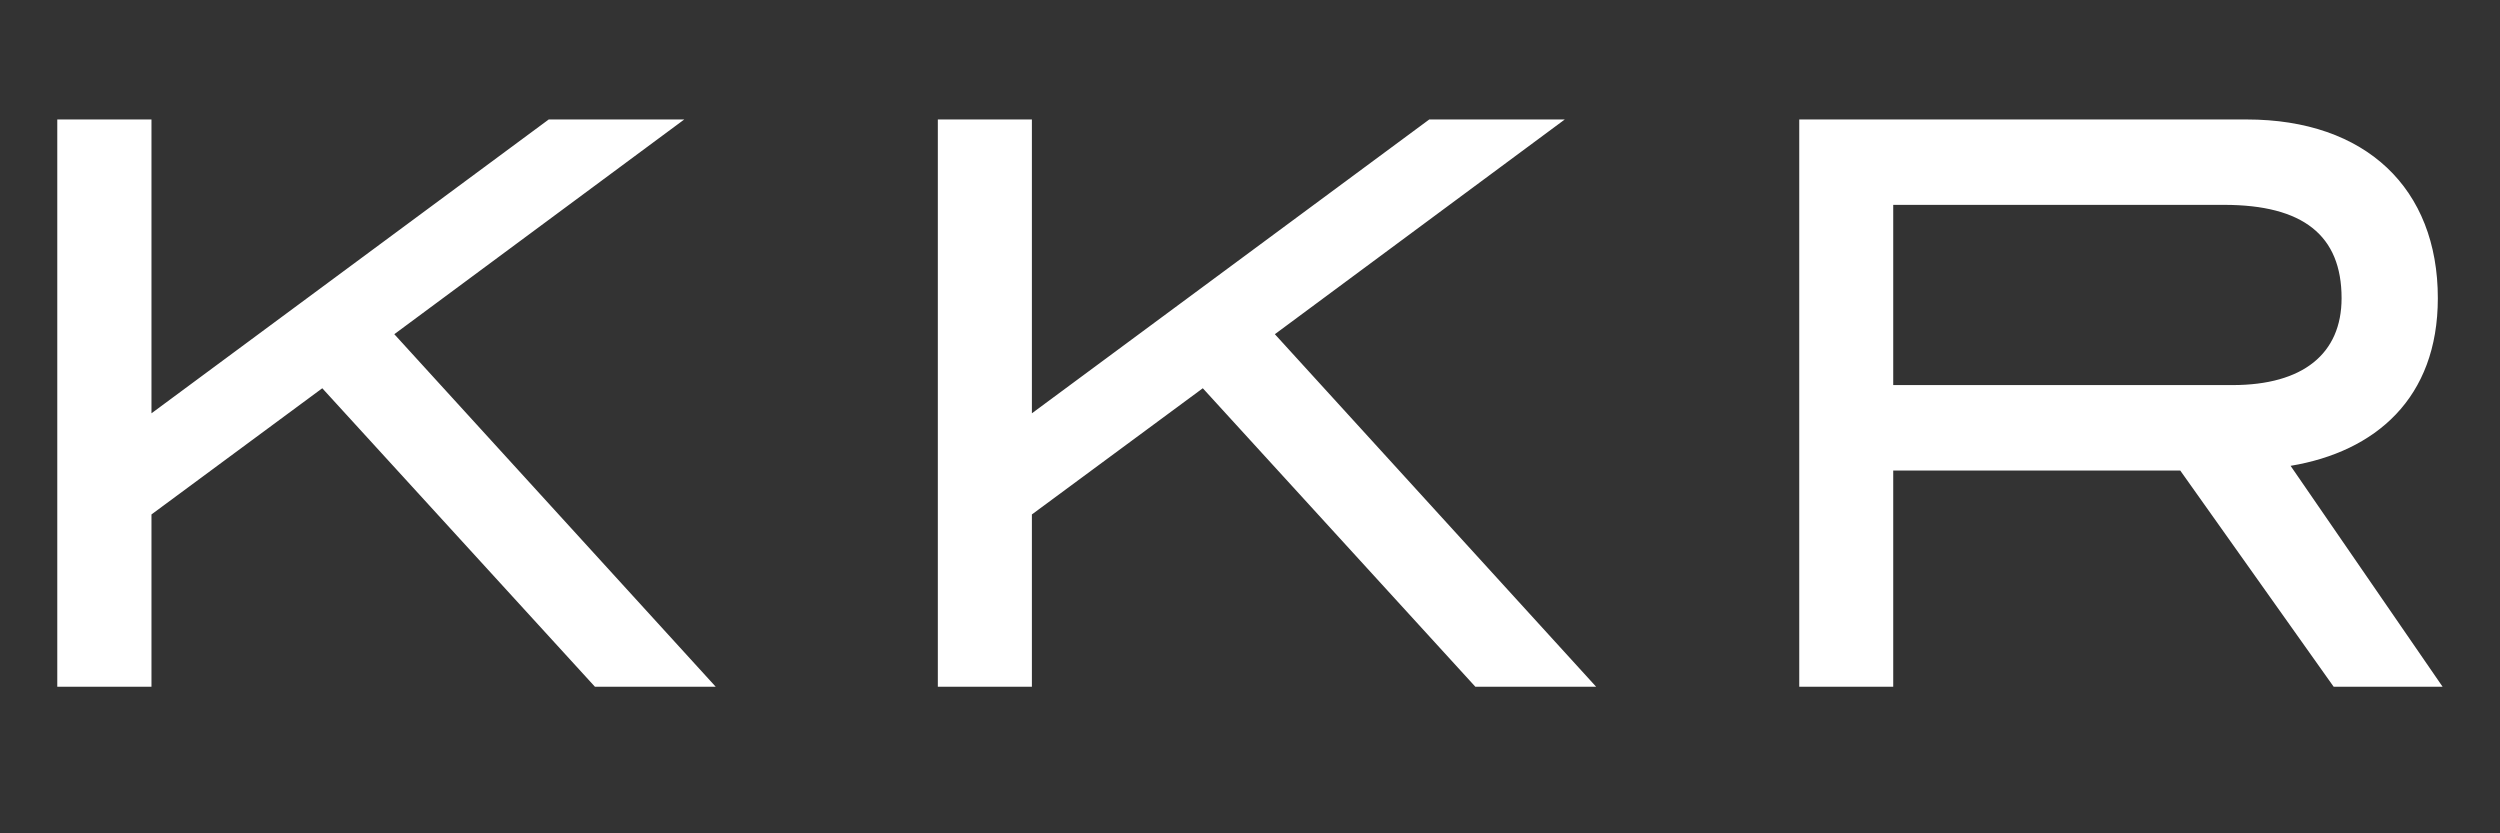
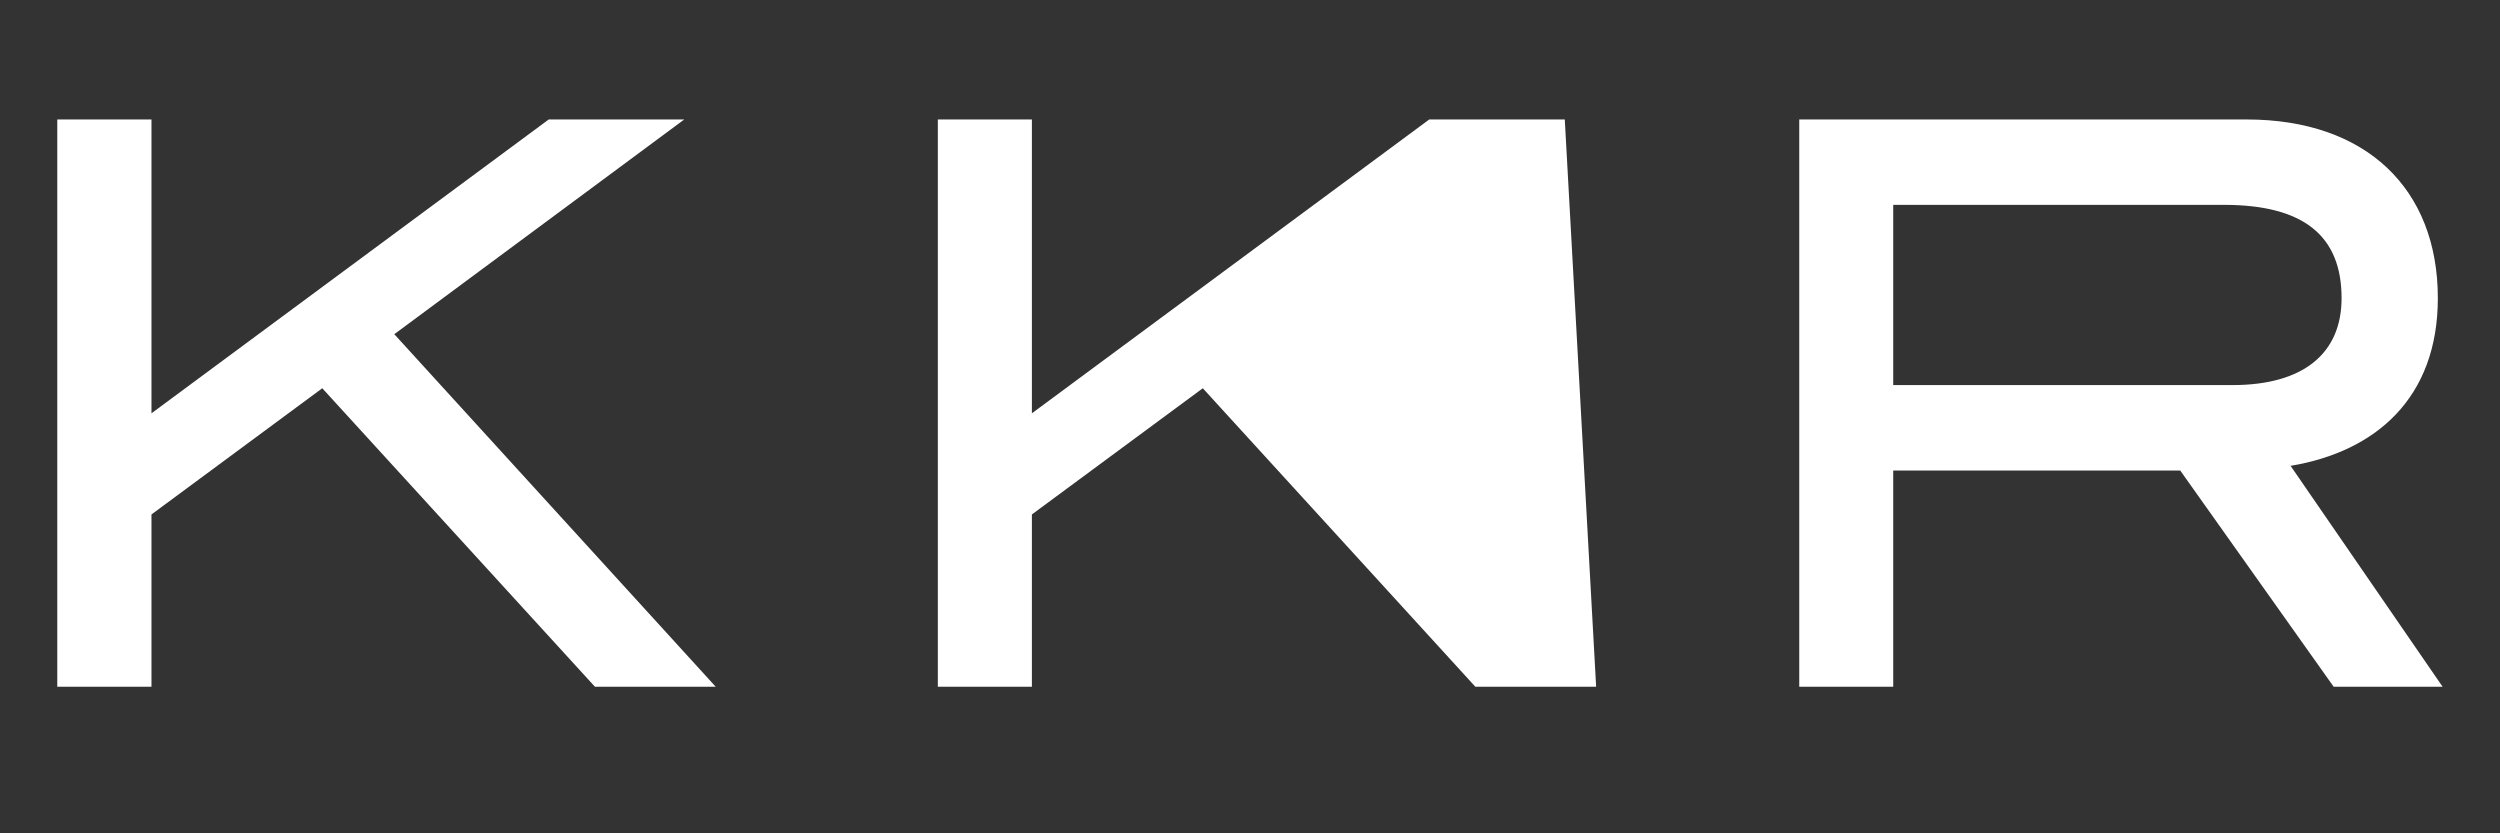
<svg xmlns="http://www.w3.org/2000/svg" width="120" viewBox="0 0 90 30" height="40" preserveAspectRatio="xMidYMid meet">
  <rect x="0" y="0" width="90" height="30" fill="#333333" stroke="none" />
-   <path fill="#ffffff" d="M 84.012 24.723 L 78.488 16.938 L 68.156 16.938 L 68.156 24.723 L 64.773 24.723 L 64.773 4.301 L 80.883 4.301 C 85.172 4.301 87.762 6.785 87.762 10.734 C 87.762 14.344 85.508 16.262 82.461 16.77 L 87.934 24.723 Z M 84.297 10.734 C 84.297 8.473 82.91 7.375 80.066 7.375 L 68.156 7.375 L 68.156 13.863 L 80.371 13.863 C 82.91 13.863 84.297 12.734 84.297 10.734 M 53.113 24.723 L 43.301 13.977 L 37.148 18.52 L 37.148 24.723 L 33.762 24.723 L 33.762 4.301 L 37.148 4.301 L 37.148 14.879 L 51.453 4.301 L 56.332 4.301 L 45.895 12.031 L 57.461 24.723 Z M 21.418 24.723 L 11.602 13.977 L 5.453 18.52 L 5.453 24.723 L 2.062 24.723 L 2.062 4.301 L 5.453 4.301 L 5.453 14.879 L 19.754 4.301 L 24.633 4.301 L 14.195 12.031 L 25.766 24.723 Z M 21.418 24.723 " fill-opacity="1" fill-rule="nonzero" />
+   <path fill="#ffffff" d="M 84.012 24.723 L 78.488 16.938 L 68.156 16.938 L 68.156 24.723 L 64.773 24.723 L 64.773 4.301 L 80.883 4.301 C 85.172 4.301 87.762 6.785 87.762 10.734 C 87.762 14.344 85.508 16.262 82.461 16.77 L 87.934 24.723 Z M 84.297 10.734 C 84.297 8.473 82.91 7.375 80.066 7.375 L 68.156 7.375 L 68.156 13.863 L 80.371 13.863 C 82.91 13.863 84.297 12.734 84.297 10.734 M 53.113 24.723 L 43.301 13.977 L 37.148 18.52 L 37.148 24.723 L 33.762 24.723 L 33.762 4.301 L 37.148 4.301 L 37.148 14.879 L 51.453 4.301 L 56.332 4.301 L 57.461 24.723 Z M 21.418 24.723 L 11.602 13.977 L 5.453 18.52 L 5.453 24.723 L 2.062 24.723 L 2.062 4.301 L 5.453 4.301 L 5.453 14.879 L 19.754 4.301 L 24.633 4.301 L 14.195 12.031 L 25.766 24.723 Z M 21.418 24.723 " fill-opacity="1" fill-rule="nonzero" />
</svg>